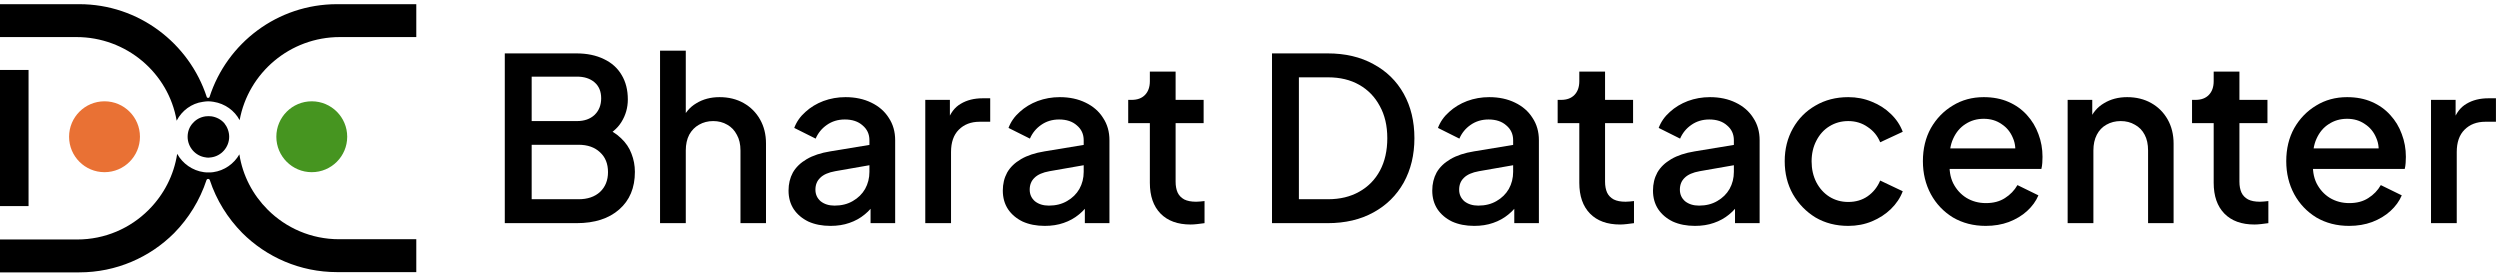
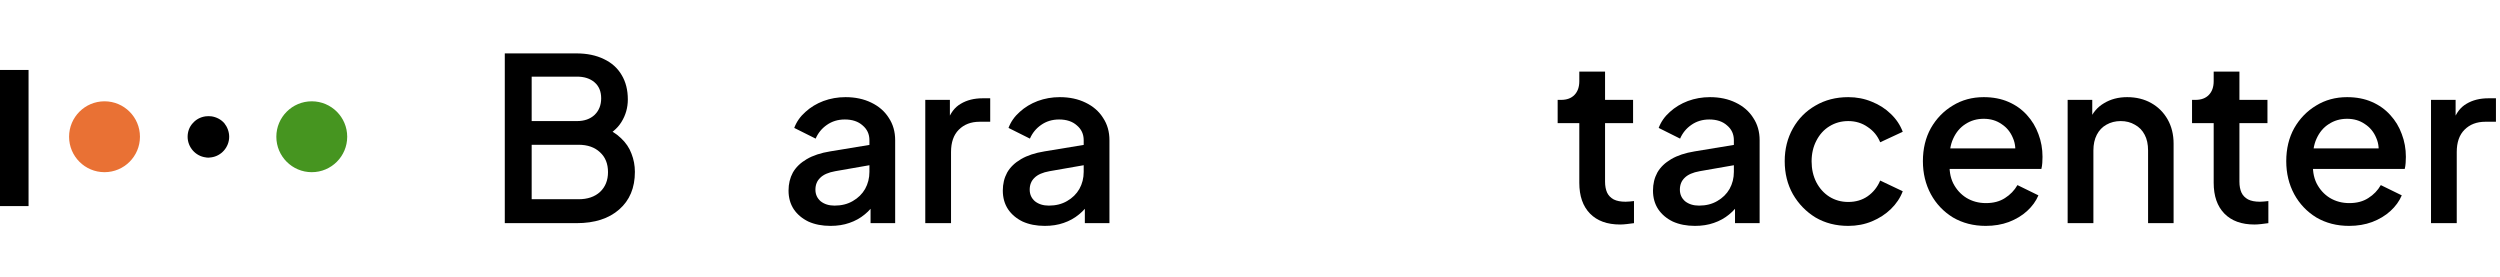
<svg xmlns="http://www.w3.org/2000/svg" width="226" height="25" viewBox="0 0 226 25" fill="none">
  <path d="M0 6.324V18.63H2.581V6.324H0Z" fill="#000000" />
-   <path d="M30.466 0.378C25.073 0.378 20.51 3.904 18.943 8.767C18.897 8.882 18.736 8.882 18.69 8.767C17.1 3.904 12.537 0.378 7.167 0.378H0V3.351H6.914C11.431 3.351 15.233 6.6 15.97 10.91C16.431 10.011 17.307 9.343 18.344 9.205C18.505 9.181 18.667 9.158 18.828 9.158C18.989 9.158 19.151 9.181 19.312 9.205C20.326 9.366 21.202 9.988 21.663 10.864C22.446 6.577 26.226 3.351 30.719 3.351H37.633V0.378H30.466ZM30.65 21.626C28.138 21.626 25.857 20.612 24.198 18.953C22.861 17.616 21.939 15.888 21.64 13.952C21.156 14.805 20.28 15.427 19.266 15.565C19.128 15.588 18.989 15.588 18.851 15.588C18.713 15.588 18.575 15.588 18.436 15.565C17.399 15.427 16.5 14.781 16.017 13.906C15.717 15.865 14.795 17.616 13.435 18.976C11.776 20.635 9.495 21.649 6.983 21.649H0V24.622H7.167C10.509 24.622 13.551 23.262 15.74 21.073C17.053 19.736 18.067 18.1 18.667 16.279C18.713 16.141 18.92 16.141 18.966 16.279C19.566 18.1 20.579 19.713 21.893 21.05C24.082 23.239 27.124 24.599 30.466 24.599H37.633V21.626H30.65Z" fill="#000000" />
  <path d="M28.184 15.565C29.953 15.565 31.387 14.131 31.387 12.362C31.387 10.593 29.953 9.158 28.184 9.158C26.415 9.158 24.981 10.593 24.981 12.362C24.981 14.131 26.415 15.565 28.184 15.565Z" fill="#469520" />
  <path d="M9.448 15.565C11.217 15.565 12.652 14.131 12.652 12.362C12.652 10.593 11.217 9.158 9.448 9.158C7.679 9.158 6.245 10.593 6.245 12.362C6.245 14.131 7.679 15.565 9.448 15.565Z" fill="#E97134" />
  <path d="M20.718 12.362C20.718 13.307 20.003 14.113 19.082 14.228C19.012 14.228 18.92 14.251 18.851 14.251C18.759 14.251 18.69 14.251 18.598 14.228C17.676 14.113 16.961 13.307 16.961 12.362C16.961 11.901 17.123 11.463 17.422 11.14C17.722 10.795 18.114 10.587 18.575 10.518C18.759 10.495 18.943 10.495 19.128 10.518C19.566 10.587 19.98 10.795 20.28 11.14C20.556 11.486 20.718 11.924 20.718 12.362Z" fill="#000000" />
  <path d="M219.763 20.173V9.029H221.987V11.274L221.781 10.945C222.028 10.217 222.427 9.695 222.976 9.379C223.525 9.05 224.184 8.885 224.953 8.885H225.633V11.007H224.665C223.896 11.007 223.271 11.247 222.791 11.728C222.324 12.194 222.09 12.867 222.09 13.746V20.173H219.763Z" fill="#000000" />
  <path d="M212.362 20.42C211.25 20.42 210.261 20.166 209.396 19.658C208.545 19.136 207.879 18.436 207.398 17.557C206.918 16.664 206.677 15.669 206.677 14.57C206.677 13.444 206.918 12.448 207.398 11.583C207.893 10.718 208.552 10.039 209.376 9.544C210.199 9.036 211.133 8.782 212.177 8.782C213.014 8.782 213.763 8.926 214.422 9.215C215.081 9.503 215.637 9.901 216.09 10.409C216.544 10.904 216.887 11.474 217.12 12.119C217.367 12.764 217.491 13.451 217.491 14.179C217.491 14.357 217.484 14.543 217.47 14.735C217.457 14.927 217.429 15.106 217.388 15.27H208.51V13.417H216.07L214.958 14.261C215.095 13.588 215.047 12.991 214.813 12.469C214.594 11.934 214.25 11.515 213.783 11.213C213.33 10.897 212.795 10.739 212.177 10.739C211.559 10.739 211.01 10.897 210.529 11.213C210.048 11.515 209.678 11.954 209.417 12.531C209.156 13.094 209.053 13.78 209.108 14.591C209.039 15.346 209.142 16.005 209.417 16.568C209.705 17.131 210.103 17.57 210.611 17.886C211.133 18.202 211.724 18.36 212.383 18.36C213.056 18.36 213.626 18.209 214.092 17.907C214.573 17.605 214.951 17.213 215.225 16.733L217.12 17.66C216.901 18.181 216.557 18.655 216.09 19.081C215.637 19.493 215.088 19.823 214.443 20.07C213.811 20.303 213.117 20.42 212.362 20.42Z" fill="#000000" />
  <path d="M203.804 20.296C202.637 20.296 201.73 19.967 201.085 19.308C200.44 18.648 200.117 17.721 200.117 16.527V11.13H198.16V9.029H198.469C198.991 9.029 199.396 8.878 199.684 8.576C199.973 8.274 200.117 7.862 200.117 7.34V6.475H202.444V9.029H204.978V11.13H202.444V16.424C202.444 16.808 202.506 17.138 202.63 17.413C202.753 17.674 202.953 17.879 203.227 18.03C203.502 18.168 203.859 18.236 204.298 18.236C204.408 18.236 204.532 18.23 204.669 18.216C204.806 18.202 204.937 18.188 205.06 18.175V20.173C204.868 20.2 204.655 20.228 204.422 20.255C204.188 20.282 203.982 20.296 203.804 20.296Z" fill="#000000" />
  <path d="M186.915 20.173V9.029H189.14V11.213L188.872 10.924C189.146 10.224 189.586 9.695 190.19 9.338C190.794 8.967 191.495 8.782 192.291 8.782C193.115 8.782 193.843 8.961 194.474 9.318C195.106 9.675 195.6 10.169 195.957 10.801C196.314 11.432 196.493 12.16 196.493 12.984V20.173H194.186V13.602C194.186 13.039 194.083 12.565 193.877 12.181C193.671 11.783 193.376 11.48 192.991 11.274C192.621 11.055 192.195 10.945 191.714 10.945C191.234 10.945 190.801 11.055 190.417 11.274C190.046 11.48 189.758 11.783 189.552 12.181C189.346 12.579 189.243 13.053 189.243 13.602V20.173H186.915Z" fill="#000000" />
  <path d="M179.515 20.42C178.402 20.42 177.414 20.166 176.548 19.658C175.697 19.136 175.031 18.436 174.551 17.557C174.07 16.664 173.83 15.669 173.83 14.57C173.83 13.444 174.07 12.448 174.551 11.583C175.045 10.718 175.704 10.039 176.528 9.544C177.352 9.036 178.286 8.782 179.329 8.782C180.167 8.782 180.915 8.926 181.574 9.215C182.233 9.503 182.79 9.901 183.243 10.409C183.696 10.904 184.039 11.474 184.273 12.119C184.52 12.764 184.643 13.451 184.643 14.179C184.643 14.357 184.637 14.543 184.623 14.735C184.609 14.927 184.582 15.106 184.54 15.27H175.663V13.417H183.222L182.11 14.261C182.247 13.588 182.199 12.991 181.966 12.469C181.746 11.934 181.403 11.515 180.936 11.213C180.483 10.897 179.947 10.739 179.329 10.739C178.711 10.739 178.162 10.897 177.681 11.213C177.201 11.515 176.83 11.954 176.569 12.531C176.308 13.094 176.205 13.78 176.26 14.591C176.191 15.346 176.294 16.005 176.569 16.568C176.857 17.131 177.256 17.57 177.764 17.886C178.286 18.202 178.876 18.36 179.535 18.36C180.208 18.36 180.778 18.209 181.245 17.907C181.725 17.605 182.103 17.213 182.378 16.733L184.273 17.66C184.053 18.181 183.71 18.655 183.243 19.081C182.79 19.493 182.24 19.823 181.595 20.07C180.963 20.303 180.27 20.42 179.515 20.42Z" fill="#000000" />
  <path d="M167.085 20.42C165.973 20.42 164.984 20.166 164.119 19.658C163.268 19.136 162.588 18.436 162.08 17.557C161.586 16.678 161.338 15.682 161.338 14.57C161.338 13.472 161.586 12.483 162.08 11.604C162.574 10.725 163.254 10.039 164.119 9.544C164.984 9.036 165.973 8.782 167.085 8.782C167.84 8.782 168.548 8.919 169.207 9.194C169.866 9.455 170.436 9.819 170.916 10.286C171.411 10.753 171.775 11.295 172.008 11.913L169.969 12.861C169.735 12.284 169.358 11.824 168.836 11.48C168.328 11.123 167.744 10.945 167.085 10.945C166.453 10.945 165.884 11.103 165.376 11.419C164.881 11.721 164.49 12.153 164.201 12.716C163.913 13.266 163.769 13.89 163.769 14.591C163.769 15.291 163.913 15.923 164.201 16.486C164.49 17.035 164.881 17.468 165.376 17.783C165.884 18.099 166.453 18.257 167.085 18.257C167.758 18.257 168.342 18.085 168.836 17.742C169.344 17.385 169.722 16.911 169.969 16.321L172.008 17.289C171.788 17.879 171.431 18.415 170.937 18.896C170.456 19.363 169.886 19.733 169.227 20.008C168.568 20.282 167.854 20.42 167.085 20.42Z" fill="#000000" />
  <path d="M153.22 20.42C152.465 20.42 151.799 20.289 151.222 20.029C150.659 19.754 150.22 19.383 149.904 18.916C149.588 18.436 149.43 17.873 149.43 17.227C149.43 16.623 149.561 16.081 149.822 15.6C150.096 15.119 150.515 14.714 151.078 14.385C151.641 14.055 152.348 13.822 153.2 13.684L157.072 13.046V14.879L153.653 15.476C153.035 15.586 152.582 15.785 152.293 16.074C152.005 16.348 151.861 16.705 151.861 17.145C151.861 17.57 152.019 17.921 152.334 18.195C152.664 18.456 153.083 18.587 153.591 18.587C154.223 18.587 154.772 18.449 155.239 18.175C155.719 17.9 156.09 17.536 156.351 17.083C156.612 16.616 156.742 16.101 156.742 15.538V12.675C156.742 12.126 156.536 11.68 156.124 11.336C155.726 10.979 155.191 10.801 154.518 10.801C153.9 10.801 153.357 10.966 152.891 11.295C152.437 11.611 152.101 12.023 151.881 12.531L149.945 11.563C150.151 11.014 150.488 10.533 150.954 10.121C151.421 9.695 151.964 9.366 152.582 9.132C153.213 8.899 153.879 8.782 154.58 8.782C155.458 8.782 156.234 8.947 156.907 9.276C157.594 9.606 158.122 10.066 158.493 10.656C158.878 11.233 159.07 11.906 159.07 12.675V20.173H156.845V18.154L157.319 18.216C157.058 18.669 156.722 19.06 156.31 19.39C155.912 19.72 155.452 19.974 154.93 20.152C154.422 20.331 153.852 20.42 153.22 20.42Z" fill="#000000" />
  <path d="M146.456 20.296C145.289 20.296 144.383 19.967 143.737 19.308C143.092 18.648 142.769 17.721 142.769 16.527V11.13H140.812V9.029H141.121C141.643 9.029 142.048 8.878 142.337 8.576C142.625 8.274 142.769 7.862 142.769 7.34V6.475H145.097V9.029H147.63V11.13H145.097V16.424C145.097 16.808 145.159 17.138 145.282 17.413C145.406 17.674 145.605 17.879 145.88 18.03C146.154 18.168 146.511 18.236 146.951 18.236C147.06 18.236 147.184 18.23 147.321 18.216C147.459 18.202 147.589 18.188 147.713 18.175V20.173C147.52 20.2 147.308 20.228 147.074 20.255C146.841 20.282 146.635 20.296 146.456 20.296Z" fill="#000000" />
-   <path d="M133.266 20.42C132.511 20.42 131.845 20.289 131.268 20.029C130.705 19.754 130.266 19.383 129.95 18.916C129.634 18.436 129.476 17.873 129.476 17.227C129.476 16.623 129.607 16.081 129.867 15.6C130.142 15.119 130.561 14.714 131.124 14.385C131.687 14.055 132.394 13.822 133.245 13.684L137.118 13.046V14.879L133.699 15.476C133.081 15.586 132.628 15.785 132.339 16.074C132.051 16.348 131.907 16.705 131.907 17.145C131.907 17.57 132.065 17.921 132.38 18.195C132.71 18.456 133.129 18.587 133.637 18.587C134.268 18.587 134.818 18.449 135.285 18.175C135.765 17.9 136.136 17.536 136.397 17.083C136.658 16.616 136.788 16.101 136.788 15.538V12.675C136.788 12.126 136.582 11.68 136.17 11.336C135.772 10.979 135.237 10.801 134.564 10.801C133.946 10.801 133.403 10.966 132.936 11.295C132.483 11.611 132.147 12.023 131.927 12.531L129.991 11.563C130.197 11.014 130.533 10.533 131 10.121C131.467 9.695 132.01 9.366 132.628 9.132C133.259 8.899 133.925 8.782 134.626 8.782C135.504 8.782 136.28 8.947 136.953 9.276C137.64 9.606 138.168 10.066 138.539 10.656C138.924 11.233 139.116 11.906 139.116 12.675V20.173H136.891V18.154L137.365 18.216C137.104 18.669 136.768 19.06 136.356 19.39C135.957 19.72 135.497 19.974 134.976 20.152C134.468 20.331 133.898 20.42 133.266 20.42Z" fill="#000000" />
-   <path d="M114.989 20.173V4.827H120.015C121.608 4.827 122.988 5.15 124.155 5.795C125.336 6.427 126.249 7.32 126.895 8.473C127.54 9.627 127.863 10.966 127.863 12.49C127.863 14 127.54 15.339 126.895 16.506C126.249 17.66 125.336 18.559 124.155 19.205C122.988 19.85 121.608 20.173 120.015 20.173H114.989ZM117.42 18.01H120.056C121.141 18.01 122.082 17.783 122.878 17.33C123.688 16.877 124.313 16.238 124.753 15.415C125.192 14.591 125.412 13.616 125.412 12.49C125.412 11.364 125.185 10.396 124.732 9.585C124.293 8.762 123.675 8.123 122.878 7.67C122.082 7.217 121.141 6.99 120.056 6.99H117.42V18.01Z" fill="#000000" />
-   <path d="M107.634 20.296C106.467 20.296 105.561 19.967 104.915 19.308C104.27 18.648 103.947 17.721 103.947 16.527V11.13H101.99V9.029H102.299C102.821 9.029 103.226 8.878 103.514 8.576C103.803 8.274 103.947 7.862 103.947 7.34V6.475H106.275V9.029H108.808V11.13H106.275V16.424C106.275 16.808 106.336 17.138 106.46 17.413C106.584 17.674 106.783 17.879 107.057 18.03C107.332 18.168 107.689 18.236 108.128 18.236C108.238 18.236 108.362 18.23 108.499 18.216C108.636 18.202 108.767 18.188 108.89 18.175V20.173C108.698 20.2 108.485 20.228 108.252 20.255C108.019 20.282 107.813 20.296 107.634 20.296Z" fill="#000000" />
  <path d="M94.444 20.42C93.689 20.42 93.023 20.289 92.446 20.029C91.883 19.754 91.444 19.383 91.128 18.916C90.812 18.436 90.654 17.873 90.654 17.227C90.654 16.623 90.785 16.081 91.046 15.6C91.32 15.119 91.739 14.714 92.302 14.385C92.865 14.055 93.572 13.822 94.424 13.684L98.296 13.046V14.879L94.877 15.476C94.259 15.586 93.806 15.785 93.517 16.074C93.229 16.348 93.085 16.705 93.085 17.145C93.085 17.57 93.243 17.921 93.559 18.195C93.888 18.456 94.307 18.587 94.815 18.587C95.447 18.587 95.996 18.449 96.463 18.175C96.944 17.9 97.314 17.536 97.575 17.083C97.836 16.616 97.966 16.101 97.966 15.538V12.675C97.966 12.126 97.76 11.68 97.349 11.336C96.95 10.979 96.415 10.801 95.742 10.801C95.124 10.801 94.582 10.966 94.115 11.295C93.662 11.611 93.325 12.023 93.105 12.531L91.169 11.563C91.375 11.014 91.712 10.533 92.178 10.121C92.645 9.695 93.188 9.366 93.806 9.132C94.437 8.899 95.103 8.782 95.804 8.782C96.683 8.782 97.458 8.947 98.131 9.276C98.818 9.606 99.347 10.066 99.717 10.656C100.102 11.233 100.294 11.906 100.294 12.675V20.173H98.07V18.154L98.543 18.216C98.282 18.669 97.946 19.06 97.534 19.39C97.136 19.72 96.676 19.974 96.154 20.152C95.646 20.331 95.076 20.42 94.444 20.42Z" fill="#000000" />
  <path d="M83.645 20.173V9.029H85.87V11.274L85.664 10.945C85.911 10.217 86.309 9.695 86.858 9.379C87.407 9.05 88.067 8.885 88.836 8.885H89.515V11.007H88.547C87.778 11.007 87.153 11.247 86.673 11.728C86.206 12.194 85.973 12.867 85.973 13.746V20.173H83.645Z" fill="#000000" />
  <path d="M75.074 20.42C74.318 20.42 73.652 20.289 73.076 20.029C72.513 19.754 72.073 19.383 71.757 18.916C71.442 18.436 71.284 17.873 71.284 17.227C71.284 16.623 71.414 16.081 71.675 15.6C71.95 15.119 72.368 14.714 72.931 14.385C73.495 14.055 74.202 13.822 75.053 13.684L78.925 13.046V14.879L75.506 15.476C74.888 15.586 74.435 15.785 74.147 16.074C73.858 16.348 73.714 16.705 73.714 17.145C73.714 17.57 73.872 17.921 74.188 18.195C74.517 18.456 74.936 18.587 75.444 18.587C76.076 18.587 76.625 18.449 77.092 18.175C77.573 17.9 77.944 17.536 78.204 17.083C78.465 16.616 78.596 16.101 78.596 15.538V12.675C78.596 12.126 78.39 11.68 77.978 11.336C77.58 10.979 77.044 10.801 76.371 10.801C75.753 10.801 75.211 10.966 74.744 11.295C74.291 11.611 73.954 12.023 73.735 12.531L71.799 11.563C72.005 11.014 72.341 10.533 72.808 10.121C73.275 9.695 73.817 9.366 74.435 9.132C75.067 8.899 75.733 8.782 76.433 8.782C77.312 8.782 78.088 8.947 78.761 9.276C79.447 9.606 79.976 10.066 80.347 10.656C80.731 11.233 80.923 11.906 80.923 12.675V20.173H78.699V18.154L79.173 18.216C78.912 18.669 78.575 19.06 78.163 19.39C77.765 19.72 77.305 19.974 76.783 20.152C76.275 20.331 75.705 20.42 75.074 20.42Z" fill="#000000" />
-   <path d="M59.668 20.173V4.58H61.995V11.213L61.625 10.924C61.899 10.224 62.339 9.695 62.943 9.338C63.547 8.967 64.248 8.782 65.044 8.782C65.868 8.782 66.596 8.961 67.227 9.318C67.859 9.675 68.353 10.169 68.71 10.801C69.067 11.432 69.246 12.153 69.246 12.963V20.173H66.939V13.602C66.939 13.039 66.829 12.565 66.609 12.181C66.403 11.783 66.115 11.48 65.744 11.274C65.374 11.055 64.948 10.945 64.467 10.945C64 10.945 63.575 11.055 63.19 11.274C62.819 11.48 62.524 11.783 62.304 12.181C62.099 12.579 61.995 13.053 61.995 13.602V20.173H59.668Z" fill="#000000" />
  <path d="M45.633 20.173V4.827H52.1C53.062 4.827 53.892 4.999 54.593 5.342C55.293 5.672 55.829 6.152 56.199 6.784C56.57 7.402 56.756 8.137 56.756 8.988C56.756 9.73 56.563 10.409 56.179 11.027C55.808 11.632 55.224 12.112 54.428 12.469V11.439C55.128 11.714 55.698 12.064 56.138 12.49C56.577 12.902 56.893 13.368 57.085 13.89C57.291 14.412 57.394 14.961 57.394 15.538C57.394 16.98 56.92 18.113 55.973 18.937C55.039 19.761 53.755 20.173 52.121 20.173H45.633ZM48.063 18.01H52.306C53.117 18.01 53.762 17.79 54.243 17.351C54.723 16.898 54.964 16.3 54.964 15.559C54.964 14.803 54.723 14.206 54.243 13.767C53.762 13.314 53.117 13.087 52.306 13.087H48.063V18.01ZM48.063 10.945H52.162C52.821 10.945 53.35 10.759 53.748 10.389C54.147 10.004 54.346 9.503 54.346 8.885C54.346 8.267 54.147 7.787 53.748 7.443C53.35 7.1 52.821 6.928 52.162 6.928H48.063V10.945Z" fill="#000000" />
</svg>